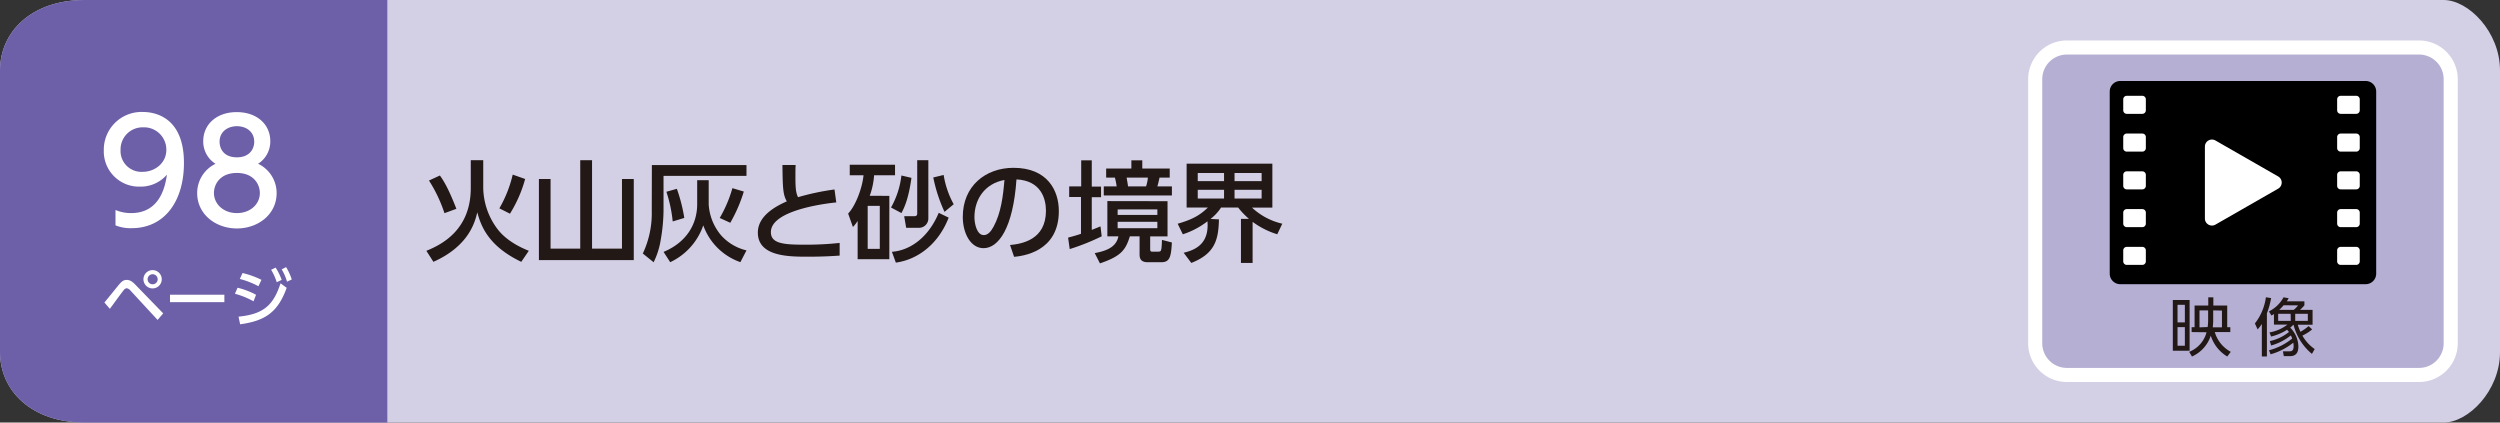
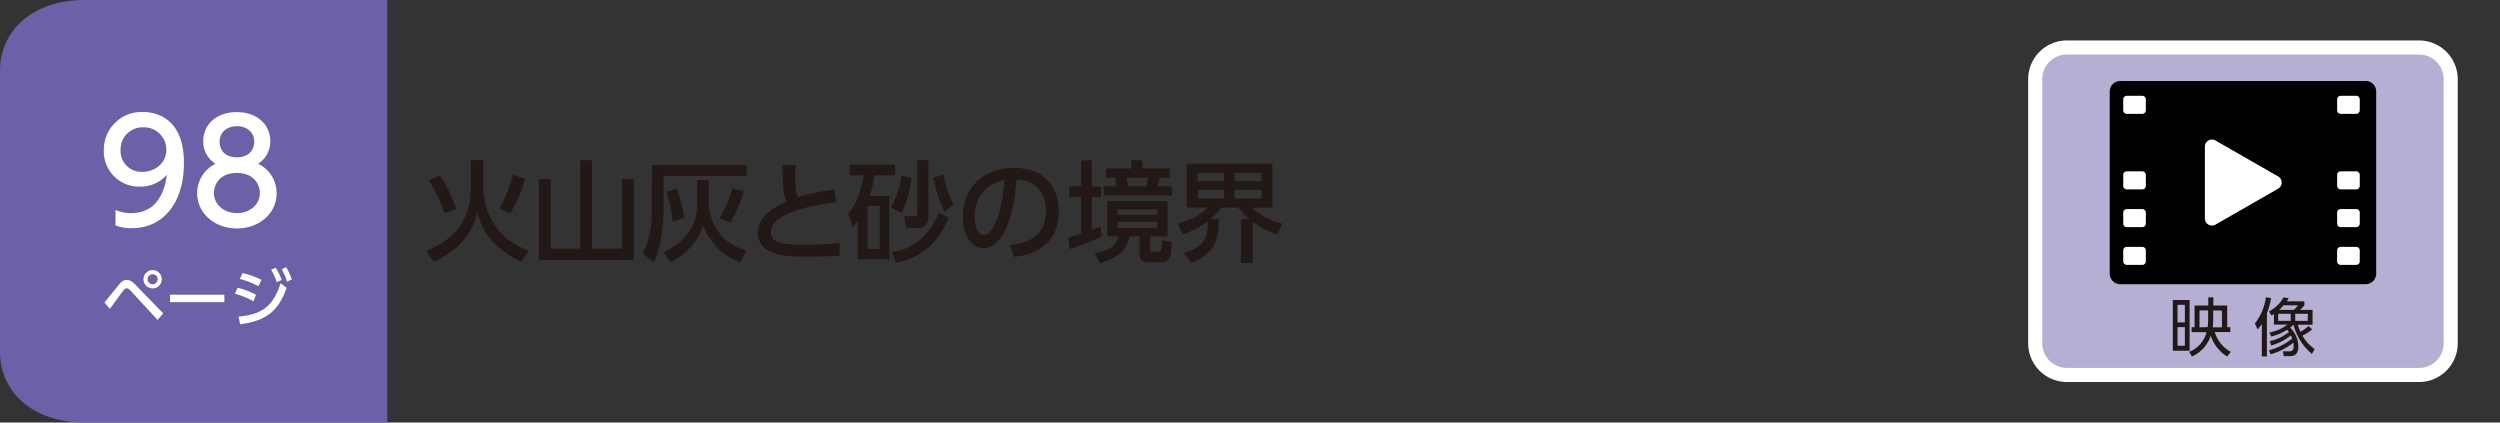
<svg xmlns="http://www.w3.org/2000/svg" viewBox="0 0 710 120">
  <rect x="0" y="0" width="710" height="120" fill="#333333" stroke="none" />
  <defs>
    <style>.cls-1{fill:#d3cfe5;}.cls-2{fill:#6e60a8;}.cls-3{fill:#fff;}.cls-4{fill:#221815;}.cls-5{fill:#b6afd4;}.cls-6{fill:none;stroke:#fff;stroke-miterlimit:10;stroke-width:4px;}</style>
  </defs>
  <g id="レイヤー_2" data-name="レイヤー 2">
    <g id="レイヤー_1-2" data-name="レイヤー 1">
-       <path class="cls-1" d="M694,120H24c-15,0-24-9-24-20V20C0,9,9,0,24,0H694c7,0,16,9,16,20v80c0,11-9,20-16,20" />
      <path class="cls-2" d="M110,120H24c-15,0-24-9-24-20V20C0,9,9,0,24,0h86Z" />
      <path class="cls-3" d="M31.2,87.71c.55-.74,3.25-4.48,3.92-5.29a1.28,1.28,0,0,1,.85-.56,1.73,1.73,0,0,1,1.09.67l7.69,8.33L46.35,89l-7.76-8C37.51,79.85,36.81,79.5,36,79.5s-1.31.27-2.16,1.28c-.61.72-3.51,4.34-4.19,5.13Zm12.15-9.83a1.43,1.43,0,1,1-1.43,1.43A1.43,1.43,0,0,1,43.35,77.88Zm0-1.17a2.6,2.6,0,1,0,2.59,2.6A2.61,2.61,0,0,0,43.35,76.71Z" />
      <rect class="cls-3" x="48.28" y="83.7" width="15.44" height="2.11" />
      <path class="cls-3" d="M68.2,92.1c7.29-1,10.75-3.56,13.22-10.36l-1.75-1.28c-2.07,6.44-5.06,8.78-11.93,9.47ZM80,76.5A14.23,14.23,0,0,1,81.51,80l1.35-.63a15.83,15.83,0,0,0-1.61-3.51ZM77,76.62a15.47,15.47,0,0,1,1.59,3.53L80,79.49A16.86,16.86,0,0,0,78.28,76Zm-4.28,7.1a21,21,0,0,0-5.26-2l-.74,1.71A22.91,22.91,0,0,1,72,85.57Zm1.53-4.25a24.65,24.65,0,0,0-5.37-1.93l-.77,1.68a24.2,24.2,0,0,1,5.29,2.07Z" />
      <path class="cls-3" d="M34.24,42.56a6.26,6.26,0,0,1,6.4-6.4,6.34,6.34,0,0,1,6.6,6.4c0,3.76-3.24,6.24-6.76,6.24A5.92,5.92,0,0,1,34.24,42.56ZM32.8,64a11.26,11.26,0,0,0,4.6.8c9.32,0,14.84-7.64,14.84-18.52,0-13-8.2-14.48-11.68-14.48A10.72,10.72,0,0,0,29.48,42.72,10,10,0,0,0,39.8,53a9.78,9.78,0,0,0,7.6-3.4c-.8,6.12-3.64,10.92-10.16,10.92a11.28,11.28,0,0,1-4.44-.88Z" />
      <path class="cls-3" d="M67.28,44.68c-3.8,0-4.92-2.52-4.92-4.44,0-2.88,2.36-4.4,4.92-4.4s4.92,1.48,4.92,4.44C72.2,42.16,71,44.68,67.28,44.68Zm0,15.84c-3.8,0-6.52-2.56-6.52-5.72,0-2.36,1.64-5.68,6.52-5.68s6.52,3.36,6.52,5.68C73.8,58,71.08,60.52,67.28,60.52Zm6-14a7.47,7.47,0,0,0,3.48-6.44c0-4.72-3.76-8.24-9.52-8.24s-9.52,3.52-9.52,8.24a7.47,7.47,0,0,0,3.48,6.44A9.2,9.2,0,0,0,56,54.88c0,5.84,5.12,10,11.28,10s11.28-4.12,11.28-10A9.2,9.2,0,0,0,73.32,46.52Z" />
      <path class="cls-4" d="M133.7,53.41c0,11.9-8.27,16.06-12.61,17.82l2,3.13c10.2-4.55,11.84-11.47,12.46-14.07,1.05,3.94,3.16,9.61,12.49,14.07l2.14-3.13c-1.95-.8-6.32-2.69-9-6.32a19.93,19.93,0,0,1-3.94-11.41v-8H133.7Zm11.13,7.28a37,37,0,0,0,4.31-9.86l-3.53-1.24a34.79,34.79,0,0,1-3.79,9.58ZM129.61,59.3c-2.45-6.33-3.91-8.37-4.68-9.46l-3.1,1.43a40.78,40.78,0,0,1,4.4,9.27Z" />
      <polygon class="cls-4" points="164.79 45.5 164.79 70.61 156.36 70.61 156.36 50.84 153.05 50.84 153.05 73.87 179.99 73.87 179.99 50.84 176.64 50.84 176.64 70.61 168.14 70.61 168.14 45.5 164.79 45.5" />
      <path class="cls-4" d="M208,53.44a35.77,35.77,0,0,1-3.6,8.46l3,1.37a42.55,42.55,0,0,0,3.84-8.87ZM198,58c0,5.2-2.61,10.63-9.55,13.54l1.89,2.92A18,18,0,0,0,199.73,64a17.17,17.17,0,0,0,10.54,10.45L212,71.11a14,14,0,0,1-7.16-4.22,15,15,0,0,1-3.57-8.83V51.18H198Zm-8.74-3.54a39.35,39.35,0,0,1,1.79,8.43l3.29-1a46.41,46.41,0,0,0-2.11-8.27Zm-4.16,5.58A26.81,26.81,0,0,1,182.56,72l3.07,2.48a22,22,0,0,0,2-6.26,51.34,51.34,0,0,0,.81-8.19V49.94H212V46.87H185.13Z" />
      <path class="cls-4" d="M237,53.81A70.59,70.59,0,0,0,226.64,56c-.59-1.21-.74-2.51-.74-5.73,0-1.55,0-2.42.06-3.41h-3.75c.09,6.38.12,8.37,1.24,10.32-2.14,1-8.22,3.66-8.22,8.87,0,6.85,8.9,6.85,14.23,6.85,4.47,0,7.1-.19,9-.31l0-3.6a89.17,89.17,0,0,1-10.08.5c-5.92,0-9.45-.34-9.45-3.57,0-6.57,17.27-8.31,18.57-8.43Z" />
      <path class="cls-4" d="M256,60.51c.62-1.15,2-3.72,2.85-10L256,49.84a24,24,0,0,1-2.95,9.09Zm9.05-10.11a44.1,44.1,0,0,0,3.19,9.77L270.85,58A25.39,25.39,0,0,1,268,49.69Zm-4.56-4.9V60.63c0,.78-.59.78-1,.78h-2.7l.56,3.28h3.44A2.65,2.65,0,0,0,263.65,62V45.5Zm-6.07,29.08c6.35-.87,12.15-5.39,15-12.77l-2.82-1.37c-3.07,7.35-8.46,10.73-13.3,11.07Zm-4.56-3.91h-3.44V58.46h3.44ZM247,55.61a20.84,20.84,0,0,0,1.24-5.83h5.95v-3H241.33v3h3.91c-.31,3.32-2.08,8.43-4.37,10.88l1.36,3.81a10.06,10.06,0,0,0,1.34-1.73V73.62h9v-18Z" />
      <path class="cls-4" d="M285.26,51.11c-.37,4.65-1,9.4-3.07,13.24-.74,1.36-1.61,2.42-2.79,2.42-2,0-2.66-3.29-2.66-5.09C276.74,56.57,279.68,52.14,285.26,51.11ZM288,72.94c2.2-.22,12.71-1.27,12.71-13,0-5.83-3.23-12.28-12.87-12.28-8,0-14.41,5.21-14.41,13.92,0,4.78,2.29,8.9,5.89,8.9,4.28,0,8.4-5.74,9.36-19.53,6.94.34,8.37,5.45,8.37,8.9,0,8.3-6.91,9.42-10.2,9.73Z" />
      <path class="cls-4" d="M328.69,63v1.8H317.41V63Zm0-3.54v1.58H317.41V59.48Zm-14.2-2.35v10h3.14c-.53,2.6-2.52,4-6.73,4.77l1.49,2.92c5.82-2,7.25-3.63,8.49-7.69h2.76v5c0,.84,0,2.36,2.29,2.36h3.88c2.42,0,2.79-1.55,3-5.61L330,68.13c-.09,2.48-.18,2.7-.31,3s-.31.34-1,.34h-1.33c-.71,0-.71-.12-.71-1.15V67.14h4.93v-10ZM326,50.43a10.47,10.47,0,0,1-.52,2.51h-5.12c-.09-.8-.15-1-.4-2.51ZM303.8,70.74a64.46,64.46,0,0,0,9.08-3.63l-.34-2.82-2.48,1V56h2.64v-3h-2.64V45.53h-3v7.41h-3.41v3H307V66.4c-1.61.55-2.72.83-3.66,1.08Zm10.35-20.31h2.48a19.19,19.19,0,0,1,.5,2.51h-3.66v2.58h19.35V52.94h-4.13c.31-1,.59-2.38.62-2.51h2.89V47.86h-7.79V45.53h-3.1v2.33h-7.16Z" />
      <path class="cls-4" d="M358.3,53.9v2.48h-7.69V53.9Zm0-4.77v2.32h-7.69V49.13ZM347.63,53.9v2.48h-7.47V53.9Zm0-4.77v2.32h-7.47V49.13Zm-9.3,25.54c6.76-2.63,7.72-6.66,7.85-12.37l-2.39-.12a13.29,13.29,0,0,0,3-3.25h4.83a23.22,23.22,0,0,0,3.07,3.22h-2.26V74.67h3.31V63a23,23,0,0,0,7,3.53l1.43-3a18.79,18.79,0,0,1-8.62-4.58h5.8V46.49H337V58.93h6.05c-2.24,2.17-4.38,3.41-8.59,4.61l1.46,3a23,23,0,0,0,7-3.69c.47,5.86-2.73,8-6.76,8.93Z" />
      <path class="cls-5" d="M687,106.49H587a9,9,0,0,1-9-9v-75a9,9,0,0,1,9-9H687a9,9,0,0,1,9,9v75a9,9,0,0,1-9,9" />
      <path class="cls-6" d="M687,106.49H587a9,9,0,0,1-9-9v-75a9,9,0,0,1,9-9H687a9,9,0,0,1,9,9v75a9,9,0,0,1-9,9" />
      <path class="cls-4" d="M620.5,98.19h-2.08V92.9h2.08Zm0-6.62h-2.08v-5h2.08Zm1.35-6.37h-4.77V99.6h4.77Zm9.18,3v4.77h-2.61c.09-.74.13-1.55.13-1.82V88.15Zm-6.37,4.77V88.15h2.45v3a15.13,15.13,0,0,1-.14,1.73Zm2,1.39a8.19,8.19,0,0,1-4.93,5.56l.79,1.33a9.85,9.85,0,0,0,5.34-5.92,10.66,10.66,0,0,0,4.68,5.92l1-1.33A9.33,9.33,0,0,1,629,94.31h4.41V92.92h-.88V86.78h-3.94V84.44h-1.44v2.34h-3.89v6.14h-.84v1.39Z" />
      <path class="cls-4" d="M643.8,89A23.24,23.24,0,0,0,645,84.66l-1.48-.24a15.45,15.45,0,0,1-3.13,7.44l.77,1.69A10.27,10.27,0,0,0,642.36,92v9.23h1.44Zm11.62,2.12h-3.58v-2h3.58Zm-2.75-4.39A9,9,0,0,1,651.43,88h-4.14a14.47,14.47,0,0,0,1.26-1.31Zm-2.09,4.39H647v-2h3.54Zm-5.58,7a15.55,15.55,0,0,0,5.58-2.85,4.1,4.1,0,0,1,.4.87,17.21,17.21,0,0,1-6.59,3.34l.47,1.14a18.34,18.34,0,0,0,6.44-3.3,6.61,6.61,0,0,1,.09,1c0,1.38-.63,1.46-1.24,1.46l-1.8,0,.25,1.37h1.73c1.87,0,2.41-1.19,2.41-2.7a7.78,7.78,0,0,0-2.32-5.4,10.78,10.78,0,0,0,.88-.8h.07a15.66,15.66,0,0,0,5.22,8.25l.78-1.37a11.46,11.46,0,0,1-3.49-3.82,12.5,12.5,0,0,0,2.77-1.76l-1-.94a14.52,14.52,0,0,1-2.32,1.62,12.45,12.45,0,0,1-.76-2h4.2V88h-3.57a12.88,12.88,0,0,0,1.25-1.28V85.58h-5a9.1,9.1,0,0,0,.53-.89l-1.46-.25a9.57,9.57,0,0,1-4.14,4l.7,1.17c.4-.22.52-.29.72-.42v3h3.83a11.65,11.65,0,0,1-5.09,2.22l.45,1.17a14.8,14.8,0,0,0,4.54-1.93c.1.13.27.29.54.63a13.05,13.05,0,0,1-5.44,2.59Z" />
      <path d="M671.84,80.71H602.16a3,3,0,0,1-3-3V26a3,3,0,0,1,3-3h69.68a3,3,0,0,1,3,3V77.71a3,3,0,0,1-3,3" />
      <path class="cls-3" d="M647,50.11,629.19,39.9a2,2,0,0,0-3,1.74V62.06a2,2,0,0,0,3,1.73L647,53.58a2,2,0,0,0,0-3.47" />
      <path class="cls-3" d="M608.38,32.33H604a1,1,0,0,1-1-1V28.21a1,1,0,0,1,1-1h4.42a1,1,0,0,1,1,1v3.12a1,1,0,0,1-1,1" />
-       <path class="cls-3" d="M608.38,43.06H604a1,1,0,0,1-1-1V38.93a1,1,0,0,1,1-1h4.42a1,1,0,0,1,1,1v3.13a1,1,0,0,1-1,1" />
      <path class="cls-3" d="M608.38,53.78H604a1,1,0,0,1-1-1V49.66a1,1,0,0,1,1-1h4.42a1,1,0,0,1,1,1v3.12a1,1,0,0,1-1,1" />
      <path class="cls-3" d="M608.38,64.51H604a1,1,0,0,1-1-1V60.38a1,1,0,0,1,1-1h4.42a1,1,0,0,1,1,1v3.13a1,1,0,0,1-1,1" />
      <path class="cls-3" d="M608.38,75.23H604a1,1,0,0,1-1-1V71.11a1,1,0,0,1,1-1h4.42a1,1,0,0,1,1,1v3.12a1,1,0,0,1-1,1" />
      <path class="cls-3" d="M669.17,32.33h-4.42a1,1,0,0,1-1-1V28.21a1,1,0,0,1,1-1h4.42a1,1,0,0,1,1,1v3.12a1,1,0,0,1-1,1" />
-       <path class="cls-3" d="M669.17,43.06h-4.42a1,1,0,0,1-1-1V38.93a1,1,0,0,1,1-1h4.42a1,1,0,0,1,1,1v3.13a1,1,0,0,1-1,1" />
      <path class="cls-3" d="M669.17,53.78h-4.42a1,1,0,0,1-1-1V49.66a1,1,0,0,1,1-1h4.42a1,1,0,0,1,1,1v3.12a1,1,0,0,1-1,1" />
      <path class="cls-3" d="M669.17,64.51h-4.42a1,1,0,0,1-1-1V60.38a1,1,0,0,1,1-1h4.42a1,1,0,0,1,1,1v3.13a1,1,0,0,1-1,1" />
      <path class="cls-3" d="M669.17,75.23h-4.42a1,1,0,0,1-1-1V71.11a1,1,0,0,1,1-1h4.42a1,1,0,0,1,1,1v3.12a1,1,0,0,1-1,1" />
    </g>
  </g>
</svg>